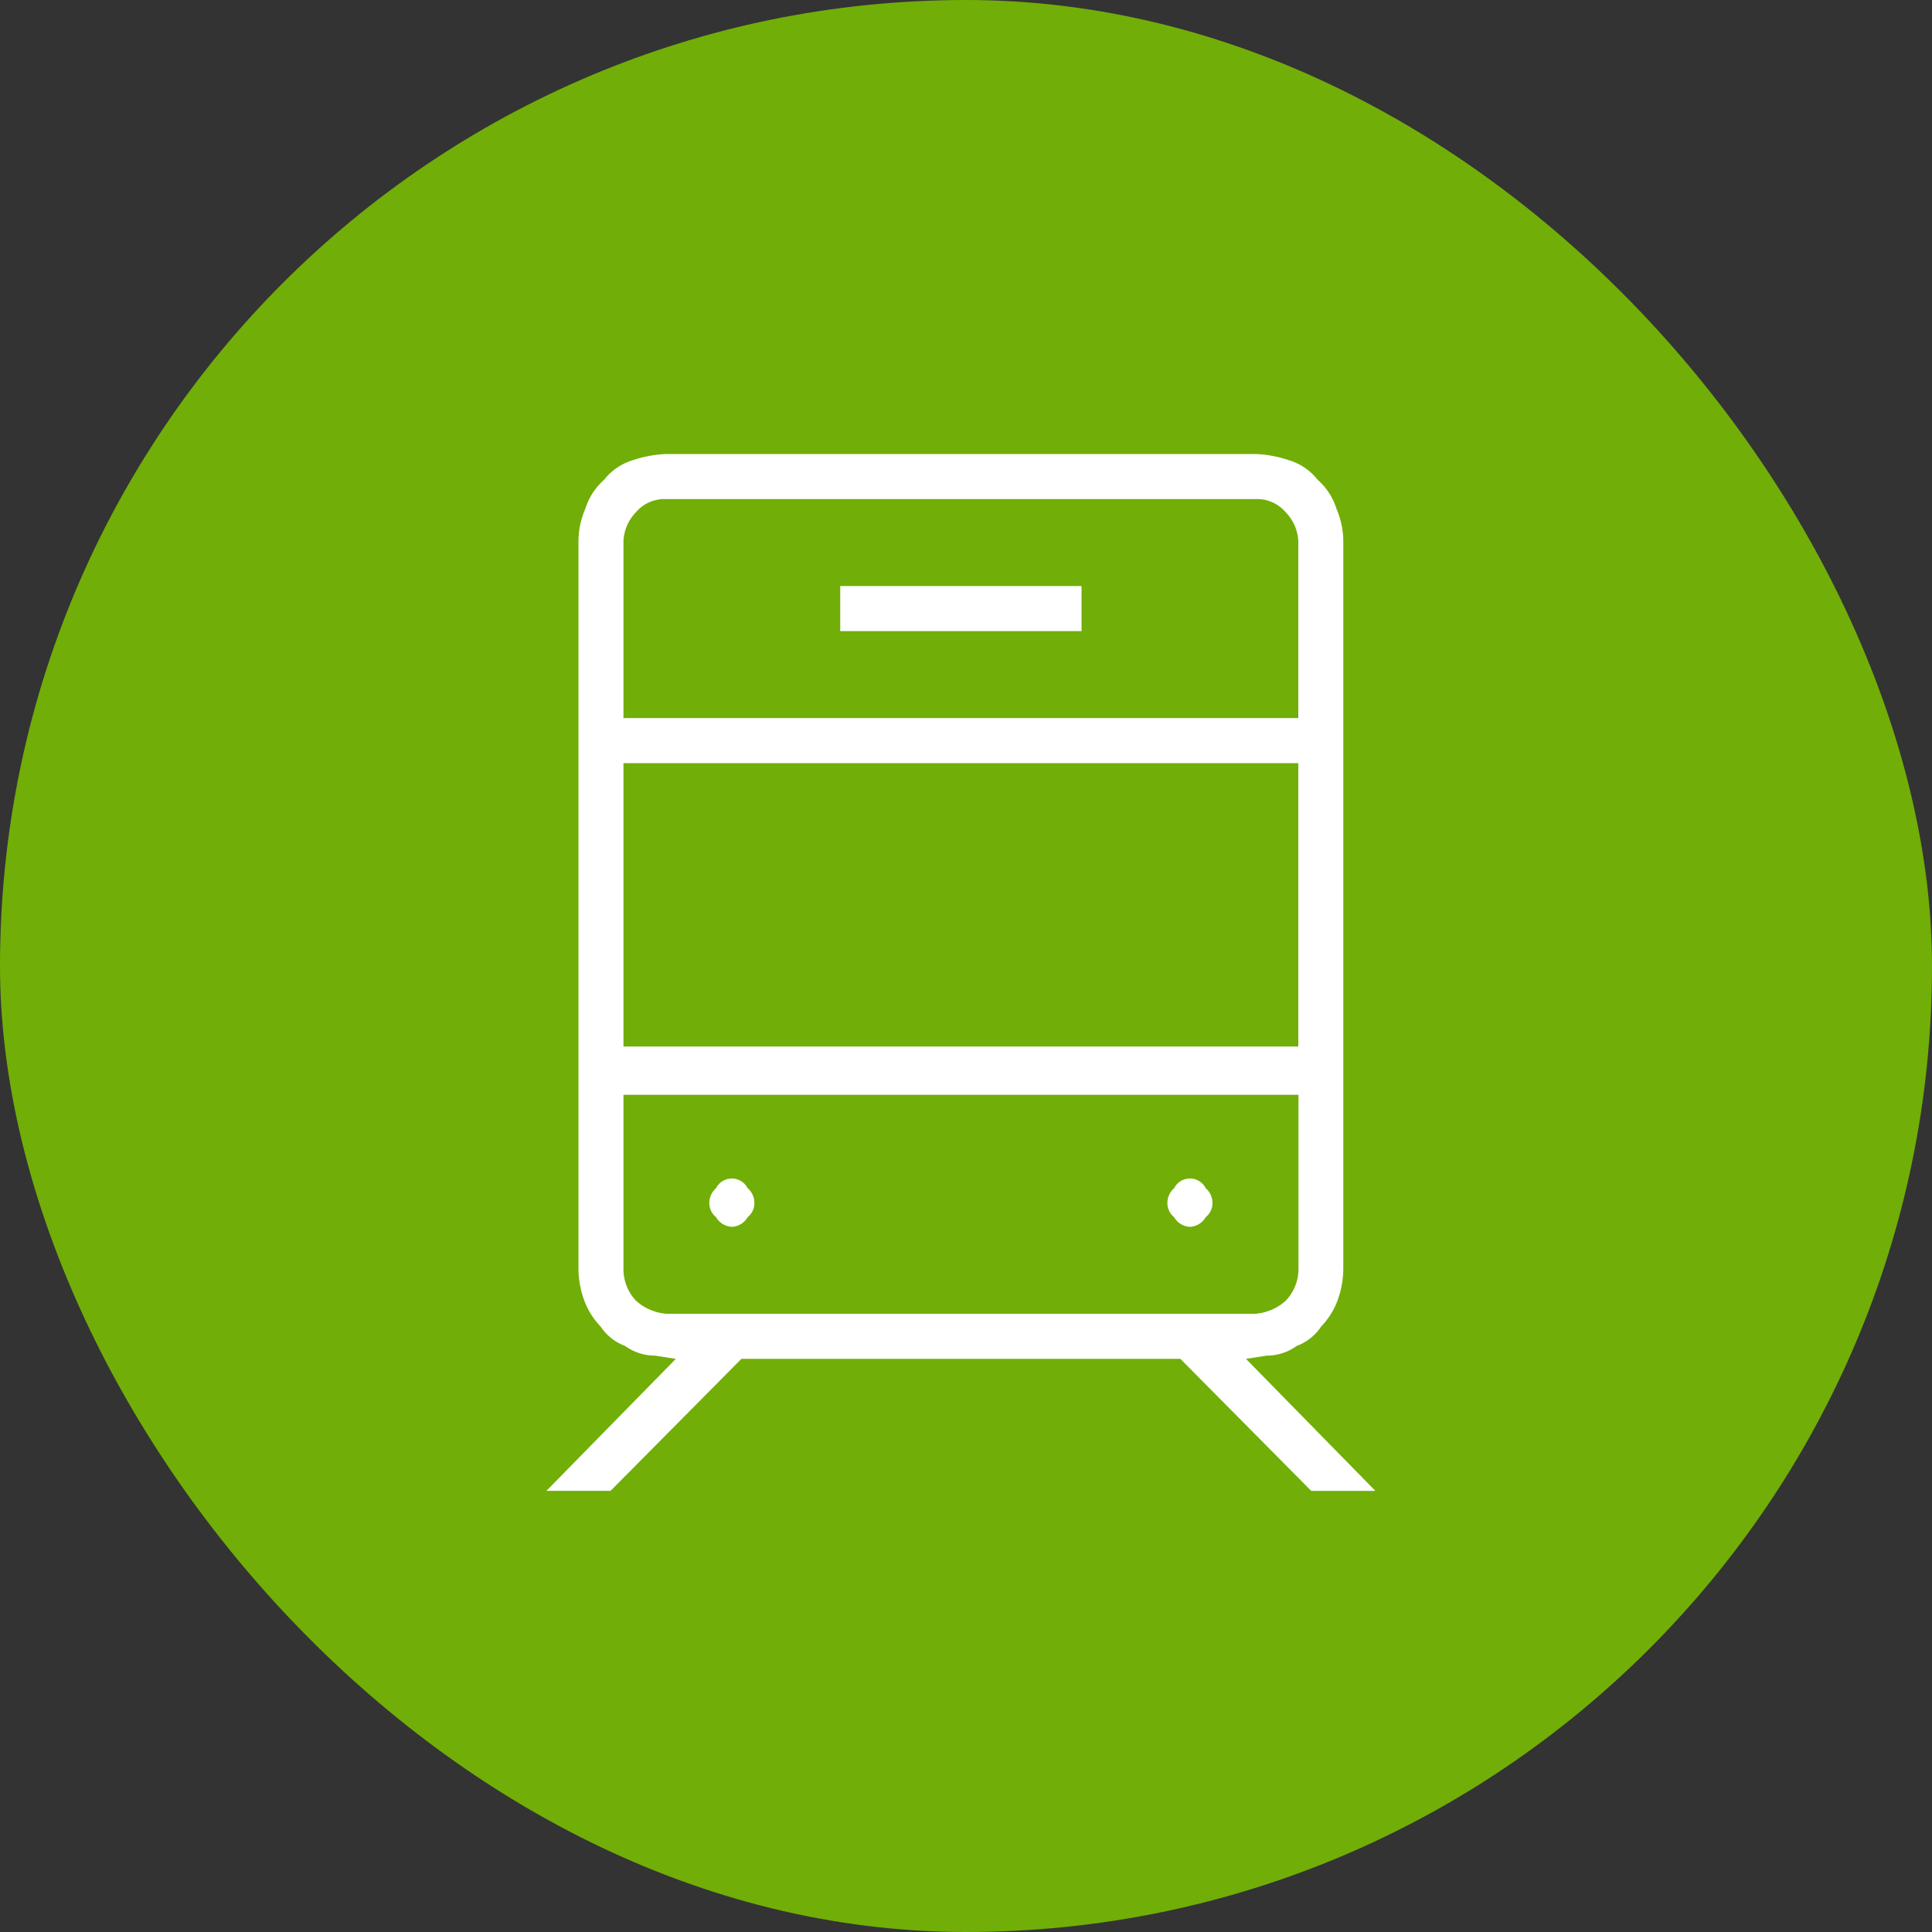
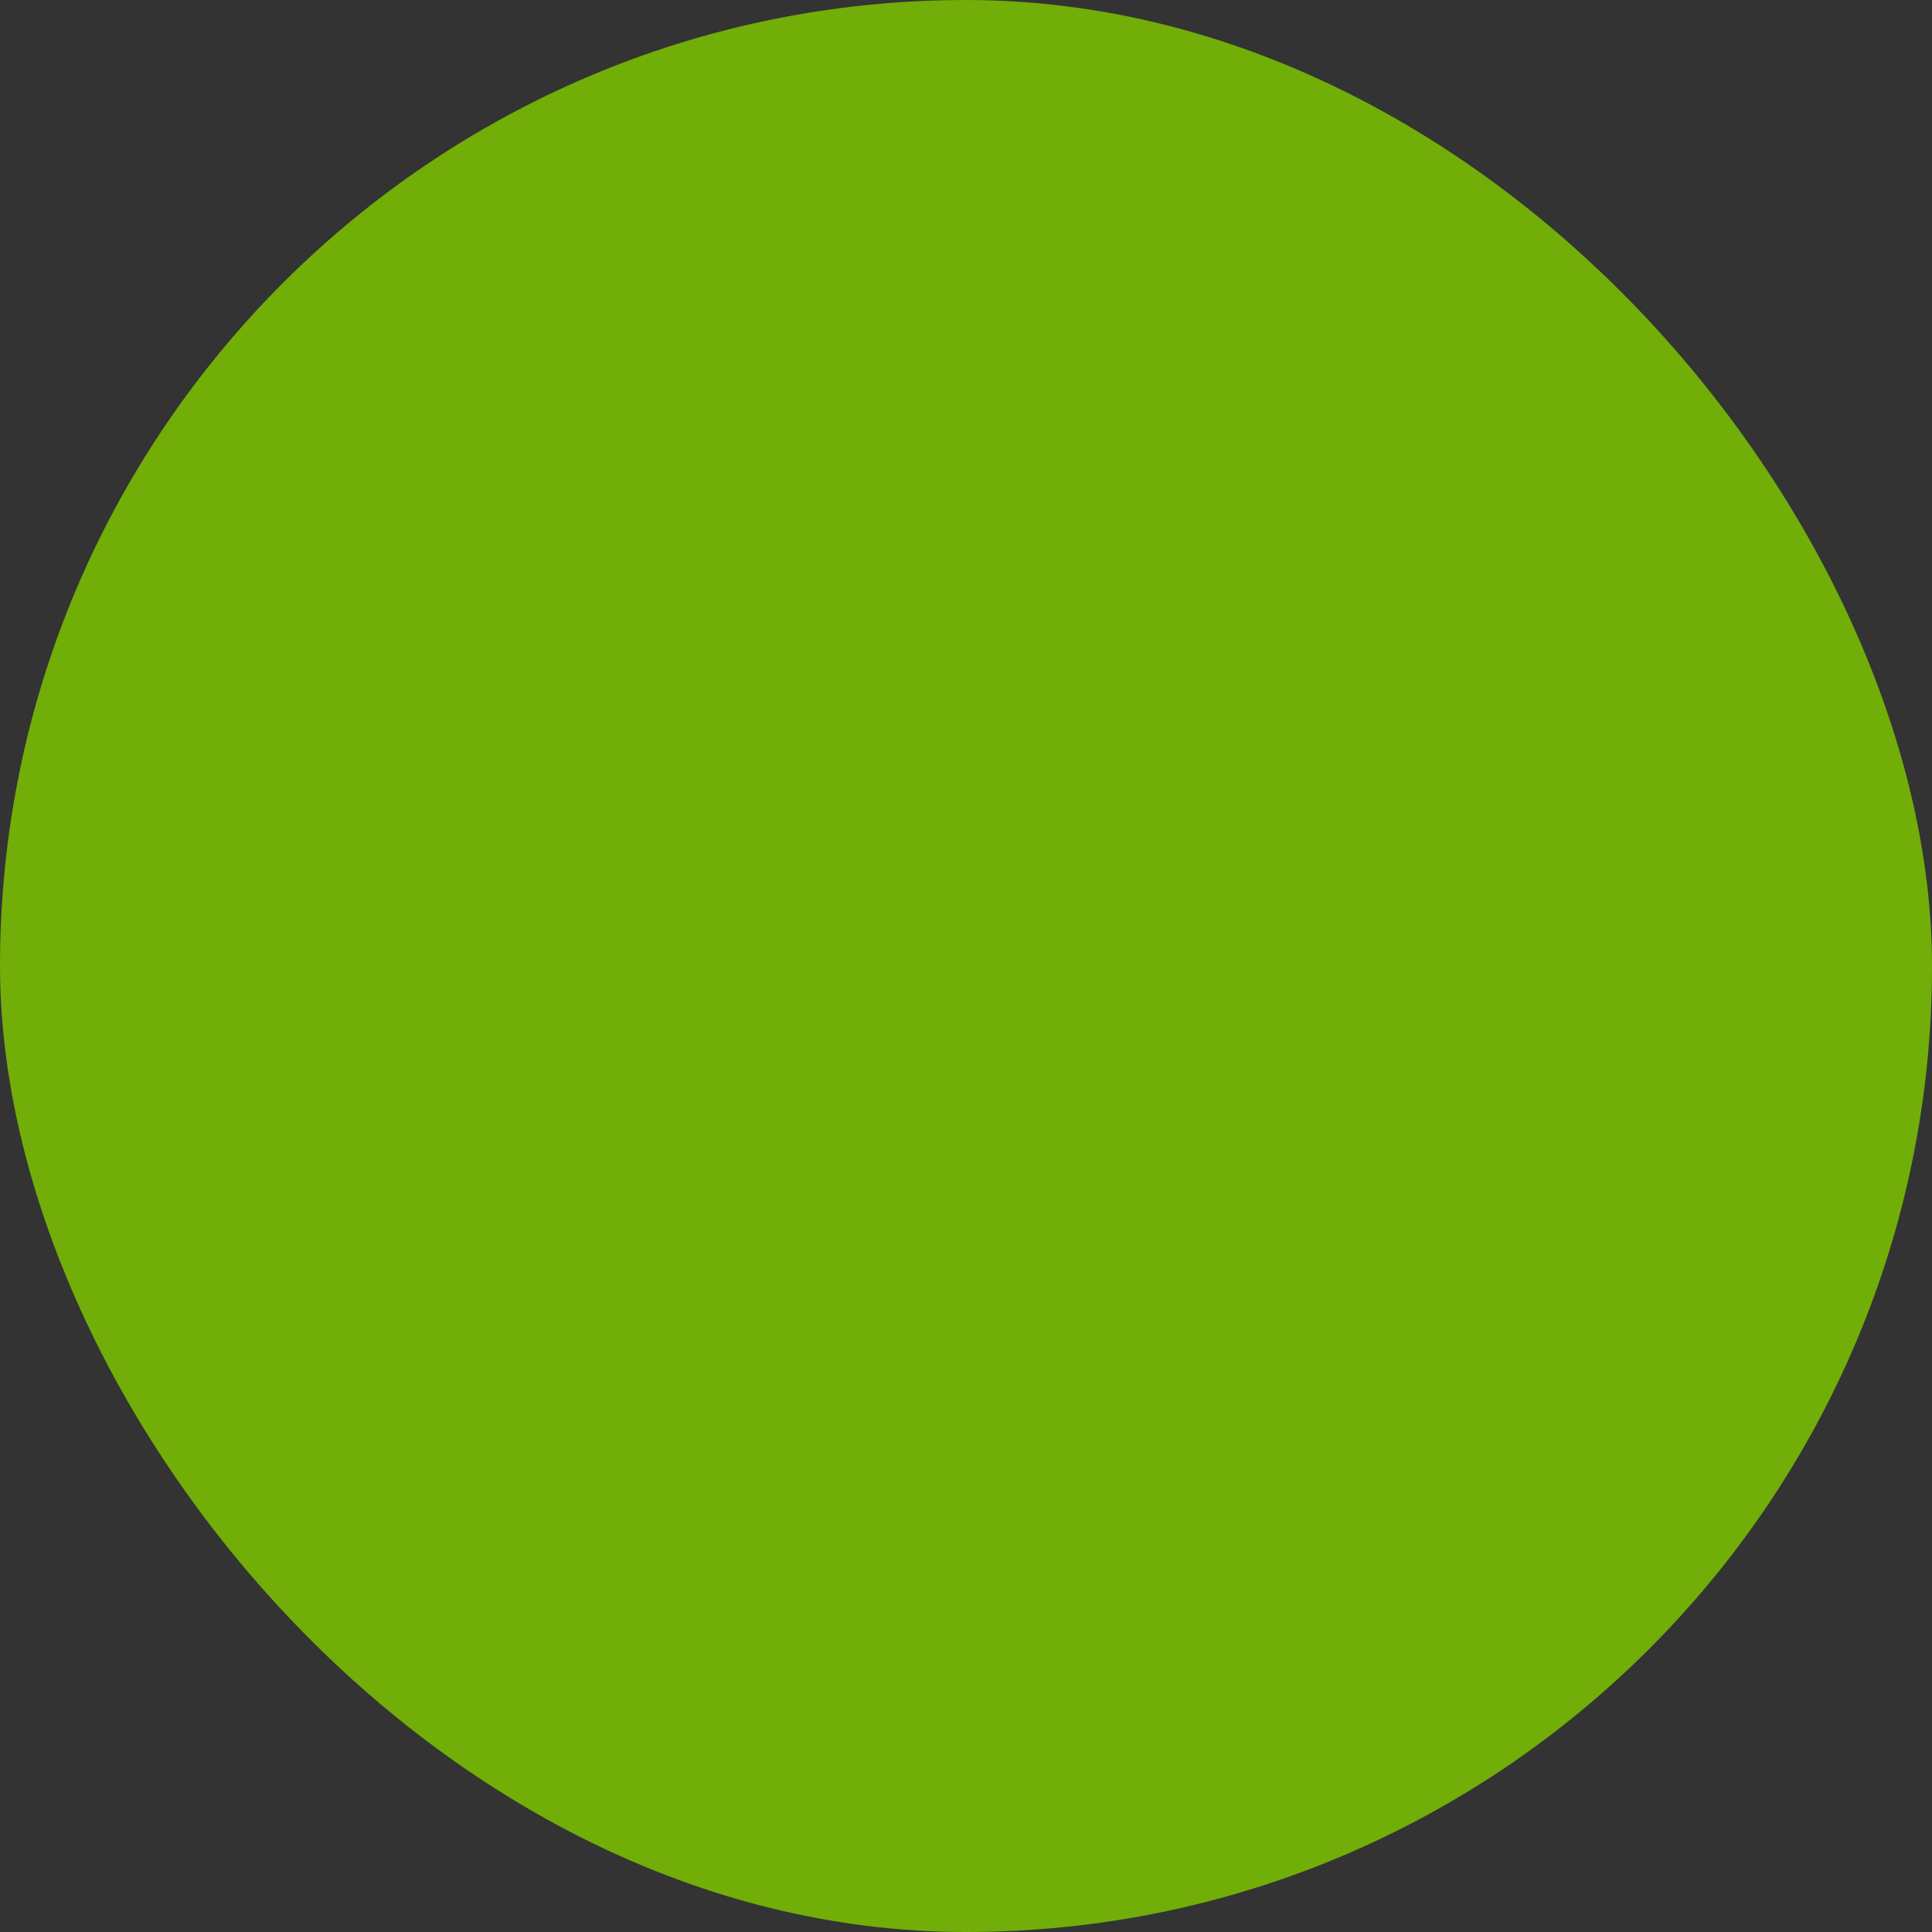
<svg xmlns="http://www.w3.org/2000/svg" id="icn_common01.svg" width="60" height="60" viewBox="0 0 60 60">
  <rect x="0" y="0" width="60" height="60" fill="#333333" stroke="none" />
  <defs>
    <style>
      .cls-1 {
        fill: #71ae08;
      }

      .cls-2 {
        fill: #fff;
        fill-rule: evenodd;
      }
    </style>
  </defs>
  <rect id="bg" class="cls-1" width="60" height="60" rx="30" ry="30" />
-   <path id="シェイプ_852" data-name="シェイプ 852" class="cls-2" d="M564.721,13519.3l-4.064-4.1H547.026l-4.065,4.1h-1.992l4.02-4.1-0.654-.1a1.575,1.575,0,0,1-.921-0.3,1.557,1.557,0,0,1-.758-0.6,2.331,2.331,0,0,1-.507-0.8,2.894,2.894,0,0,1-.184-1v-22.6a2.551,2.551,0,0,1,.213-1,1.989,1.989,0,0,1,.583-0.9,1.78,1.78,0,0,1,.869-0.6,3.672,3.672,0,0,1,1.066-.2h18.29a3.666,3.666,0,0,1,1.066.2,1.776,1.776,0,0,1,.869.6,1.99,1.99,0,0,1,.584.9,2.55,2.55,0,0,1,.212,1v22.6a2.892,2.892,0,0,1-.183,1,2.345,2.345,0,0,1-.507.8,1.557,1.557,0,0,1-.758.6,1.58,1.58,0,0,1-.922.3l-0.653.1,4.019,4.1h-1.992Zm-21.359-6.9a1.427,1.427,0,0,0,.395,1,1.6,1.6,0,0,0,.939.4h18.29a1.6,1.6,0,0,0,.939-0.4,1.427,1.427,0,0,0,.4-1v-5.4H543.362v5.4Zm0-6.9H564.32v-8.8H543.362v8.8Zm1.334-17a1.162,1.162,0,0,0-.939.4,1.379,1.379,0,0,0-.395.9v5.5H564.32v-5.5a1.379,1.379,0,0,0-.4-0.9,1.159,1.159,0,0,0-.939-0.4H544.7Zm16.258,22.6a0.594,0.594,0,0,1-.49-0.3,0.556,0.556,0,0,1-.208-0.4,0.607,0.607,0,0,1,.208-0.5,0.55,0.55,0,0,1,.98,0,0.608,0.608,0,0,1,.209.5,0.557,0.557,0,0,1-.209.4A0.593,0.593,0,0,1,560.954,13511.1Zm-14.226,0a0.6,0.6,0,0,1-.49-0.3,0.556,0.556,0,0,1-.208-0.4,0.607,0.607,0,0,1,.208-0.5,0.55,0.55,0,0,1,.98,0,0.6,0.6,0,0,1,.209.5,0.554,0.554,0,0,1-.209.4A0.593,0.593,0,0,1,546.728,13511.1Zm3.366-18.5v-1.4h7.494v1.4h-7.494Z" transform="translate(-524 -13473)" />
</svg>